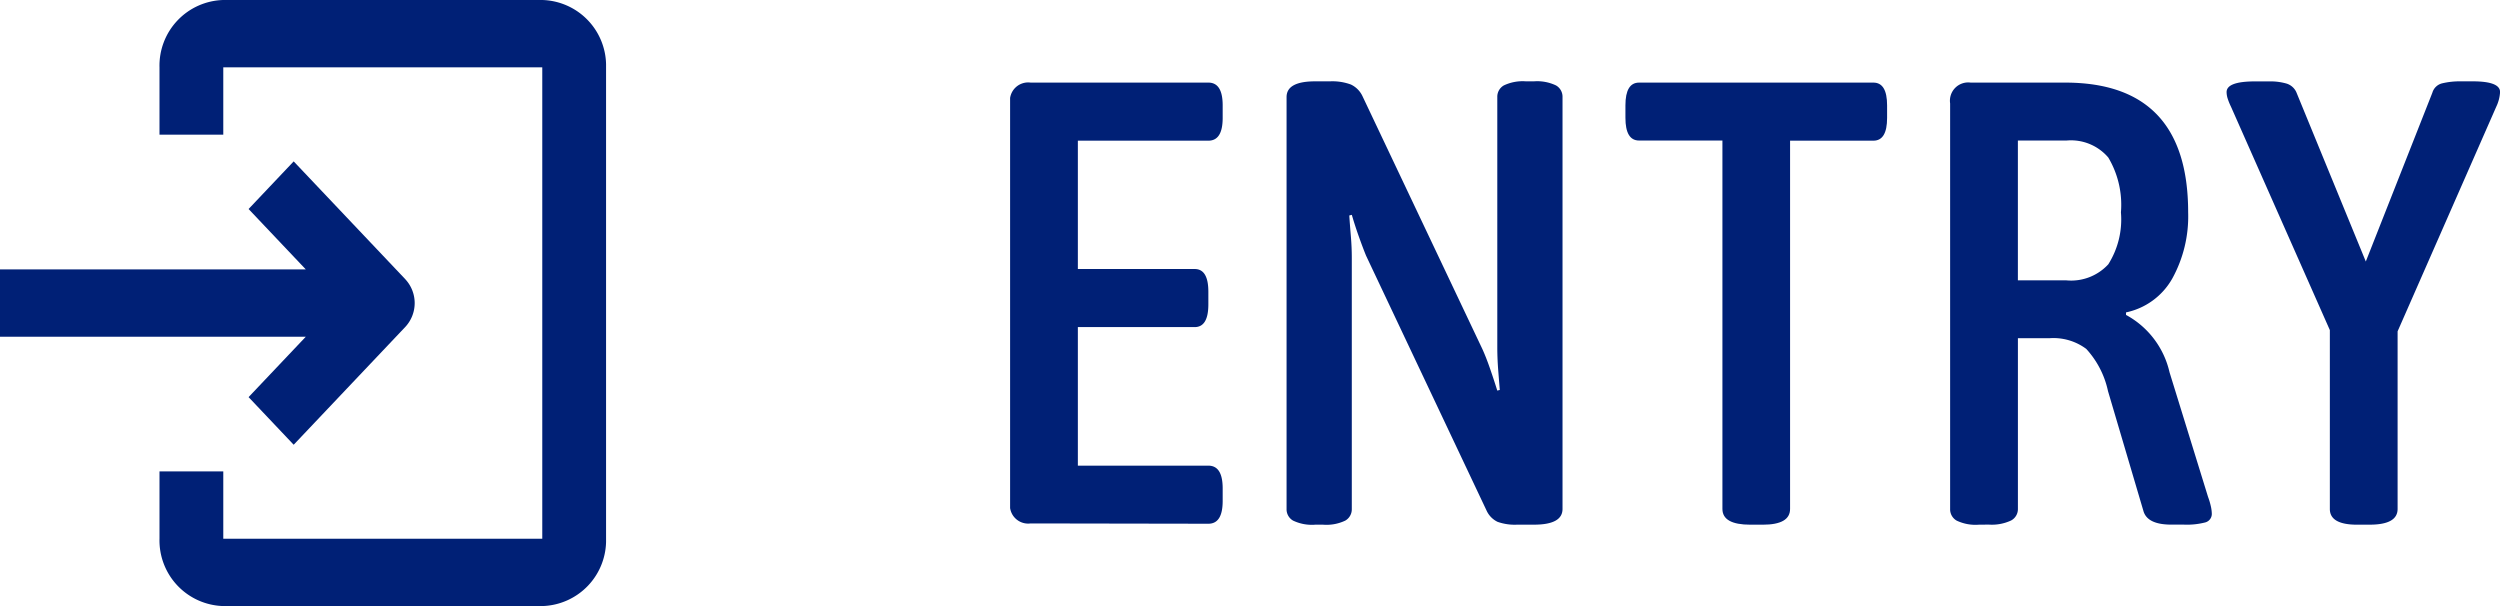
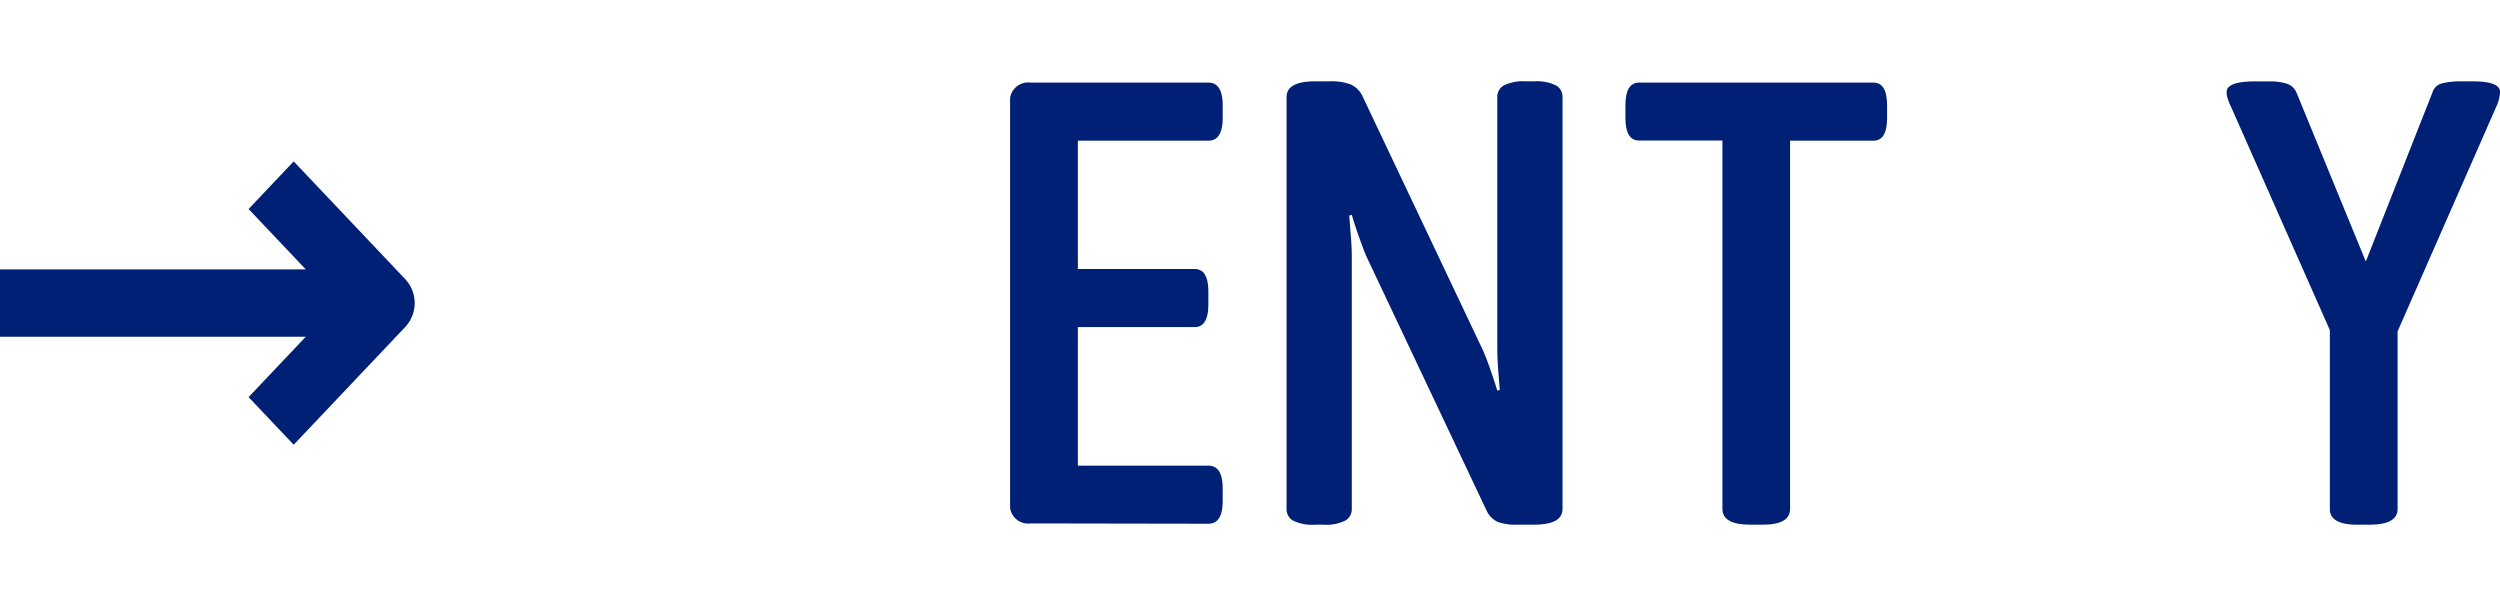
<svg xmlns="http://www.w3.org/2000/svg" width="99" height="24" viewBox="0 0 99 24">
  <defs>
    <clipPath id="a">
      <rect width="24" height="24" fill="#002076" />
    </clipPath>
    <clipPath id="b">
      <rect width="59" height="18" fill="#002076" />
    </clipPath>
  </defs>
  <g clip-path="url(#a)">
    <path d="M16.051,106.916l-4.421-4.667-1.786,1.886,2.265,2.391H0v2.667H12.109l-2.265,2.391,1.786,1.886,4.421-4.667a1.386,1.386,0,0,0,0-1.886" transform="translate(0 -95.858)" fill="#002076" fill-rule="evenodd" />
-     <path d="M106.667,2.667A2.6,2.6,0,0,1,109.193,0h12.632a2.6,2.6,0,0,1,2.526,2.667V21.333A2.6,2.6,0,0,1,121.825,24H109.193a2.6,2.6,0,0,1-2.526-2.667V18.667h2.526v2.667h12.632V2.667H109.193V5.333h-2.526Z" transform="translate(-100.351)" fill="#002076" fill-rule="evenodd" />
  </g>
  <g transform="translate(40 3)">
    <g clip-path="url(#b)">
      <path d="M.812,17.657A.723.723,0,0,1,0,16.834V1.023A.723.723,0,0,1,.812.2H7.852q.566,0,.566.9v.5q0,.9-.566.9H2.683V7.582H7.31q.541,0,.541.9v.5q0,.9-.541.9H2.683v5.487H7.852q.566,0,.566.9v.5q0,.9-.566.9Z" transform="translate(0 0.071)" fill="#002076" />
      <path d="M45.612,17.557a1.729,1.729,0,0,1-.874-.162.514.514,0,0,1-.258-.461V.623Q44.48,0,45.612,0H46.2a2.127,2.127,0,0,1,.825.125.958.958,0,0,1,.455.449L52.233,10.6q.148.324.308.786t.283.86l.1-.025q-.025-.3-.062-.773t-.037-.923V.623a.515.515,0,0,1,.258-.461A1.732,1.732,0,0,1,53.956,0h.32a1.733,1.733,0,0,1,.874.162.515.515,0,0,1,.258.461v16.31q0,.624-1.132.623h-.665a2.043,2.043,0,0,1-.775-.112.915.915,0,0,1-.431-.436L47.63,6.908q-.123-.3-.283-.748t-.283-.873l-.1.025q.024.374.062.823t.037.873v9.926a.514.514,0,0,1-.258.461,1.731,1.731,0,0,1-.874.162Z" transform="translate(-33.532 0.221)" fill="#002076" />
      <path d="M103.956,17.707q-1.108,0-1.108-.623V2.494h-3.3q-.542,0-.541-.9V1.1q0-.9.541-.9h9.279q.541,0,.542.9v.5q0,.9-.542.9h-3.3V17.084q0,.624-1.083.623Z" transform="translate(-74.64 0.071)" fill="#002076" />
-       <path d="M152.372,17.707a1.731,1.731,0,0,1-.874-.162.515.515,0,0,1-.258-.461V1.023A.723.723,0,0,1,152.052.2h3.741q4.873,0,4.873,5.137a5.1,5.1,0,0,1-.627,2.619A2.75,2.75,0,0,1,158.205,9.3v.1a3.455,3.455,0,0,1,1.723,2.269l1.526,4.938a2.728,2.728,0,0,1,.111.374,1.438,1.438,0,0,1,.037.274.349.349,0,0,1-.259.362,2.925,2.925,0,0,1-.849.087H160q-.96,0-1.108-.549l-1.4-4.738a3.583,3.583,0,0,0-.861-1.671,2.171,2.171,0,0,0-1.452-.424h-1.255v6.758a.51.51,0,0,1-.271.461,1.805,1.805,0,0,1-.886.162Zm1.551-9.676h1.92a2,2,0,0,0,1.661-.636,3.329,3.329,0,0,0,.5-2.057,3.665,3.665,0,0,0-.5-2.17,1.942,1.942,0,0,0-1.661-.673h-1.92Z" transform="translate(-114.015 0.071)" fill="#002076" />
      <path d="M200.9,17.557q-1.084,0-1.083-.623V9.851L195.9,1a2.286,2.286,0,0,1-.123-.3.872.872,0,0,1-.049-.274q0-.424,1.132-.424h.566a2.316,2.316,0,0,1,.677.087.629.629,0,0,1,.406.387l2.732,6.659L203.877.449a.534.534,0,0,1,.406-.374,2.98,2.98,0,0,1,.7-.075h.492q1.082,0,1.083.424a1.553,1.553,0,0,1-.148.574L202.5,9.9v7.033q0,.624-1.108.623Z" transform="translate(-147.555 0.221)" fill="#002076" />
    </g>
  </g>
</svg>